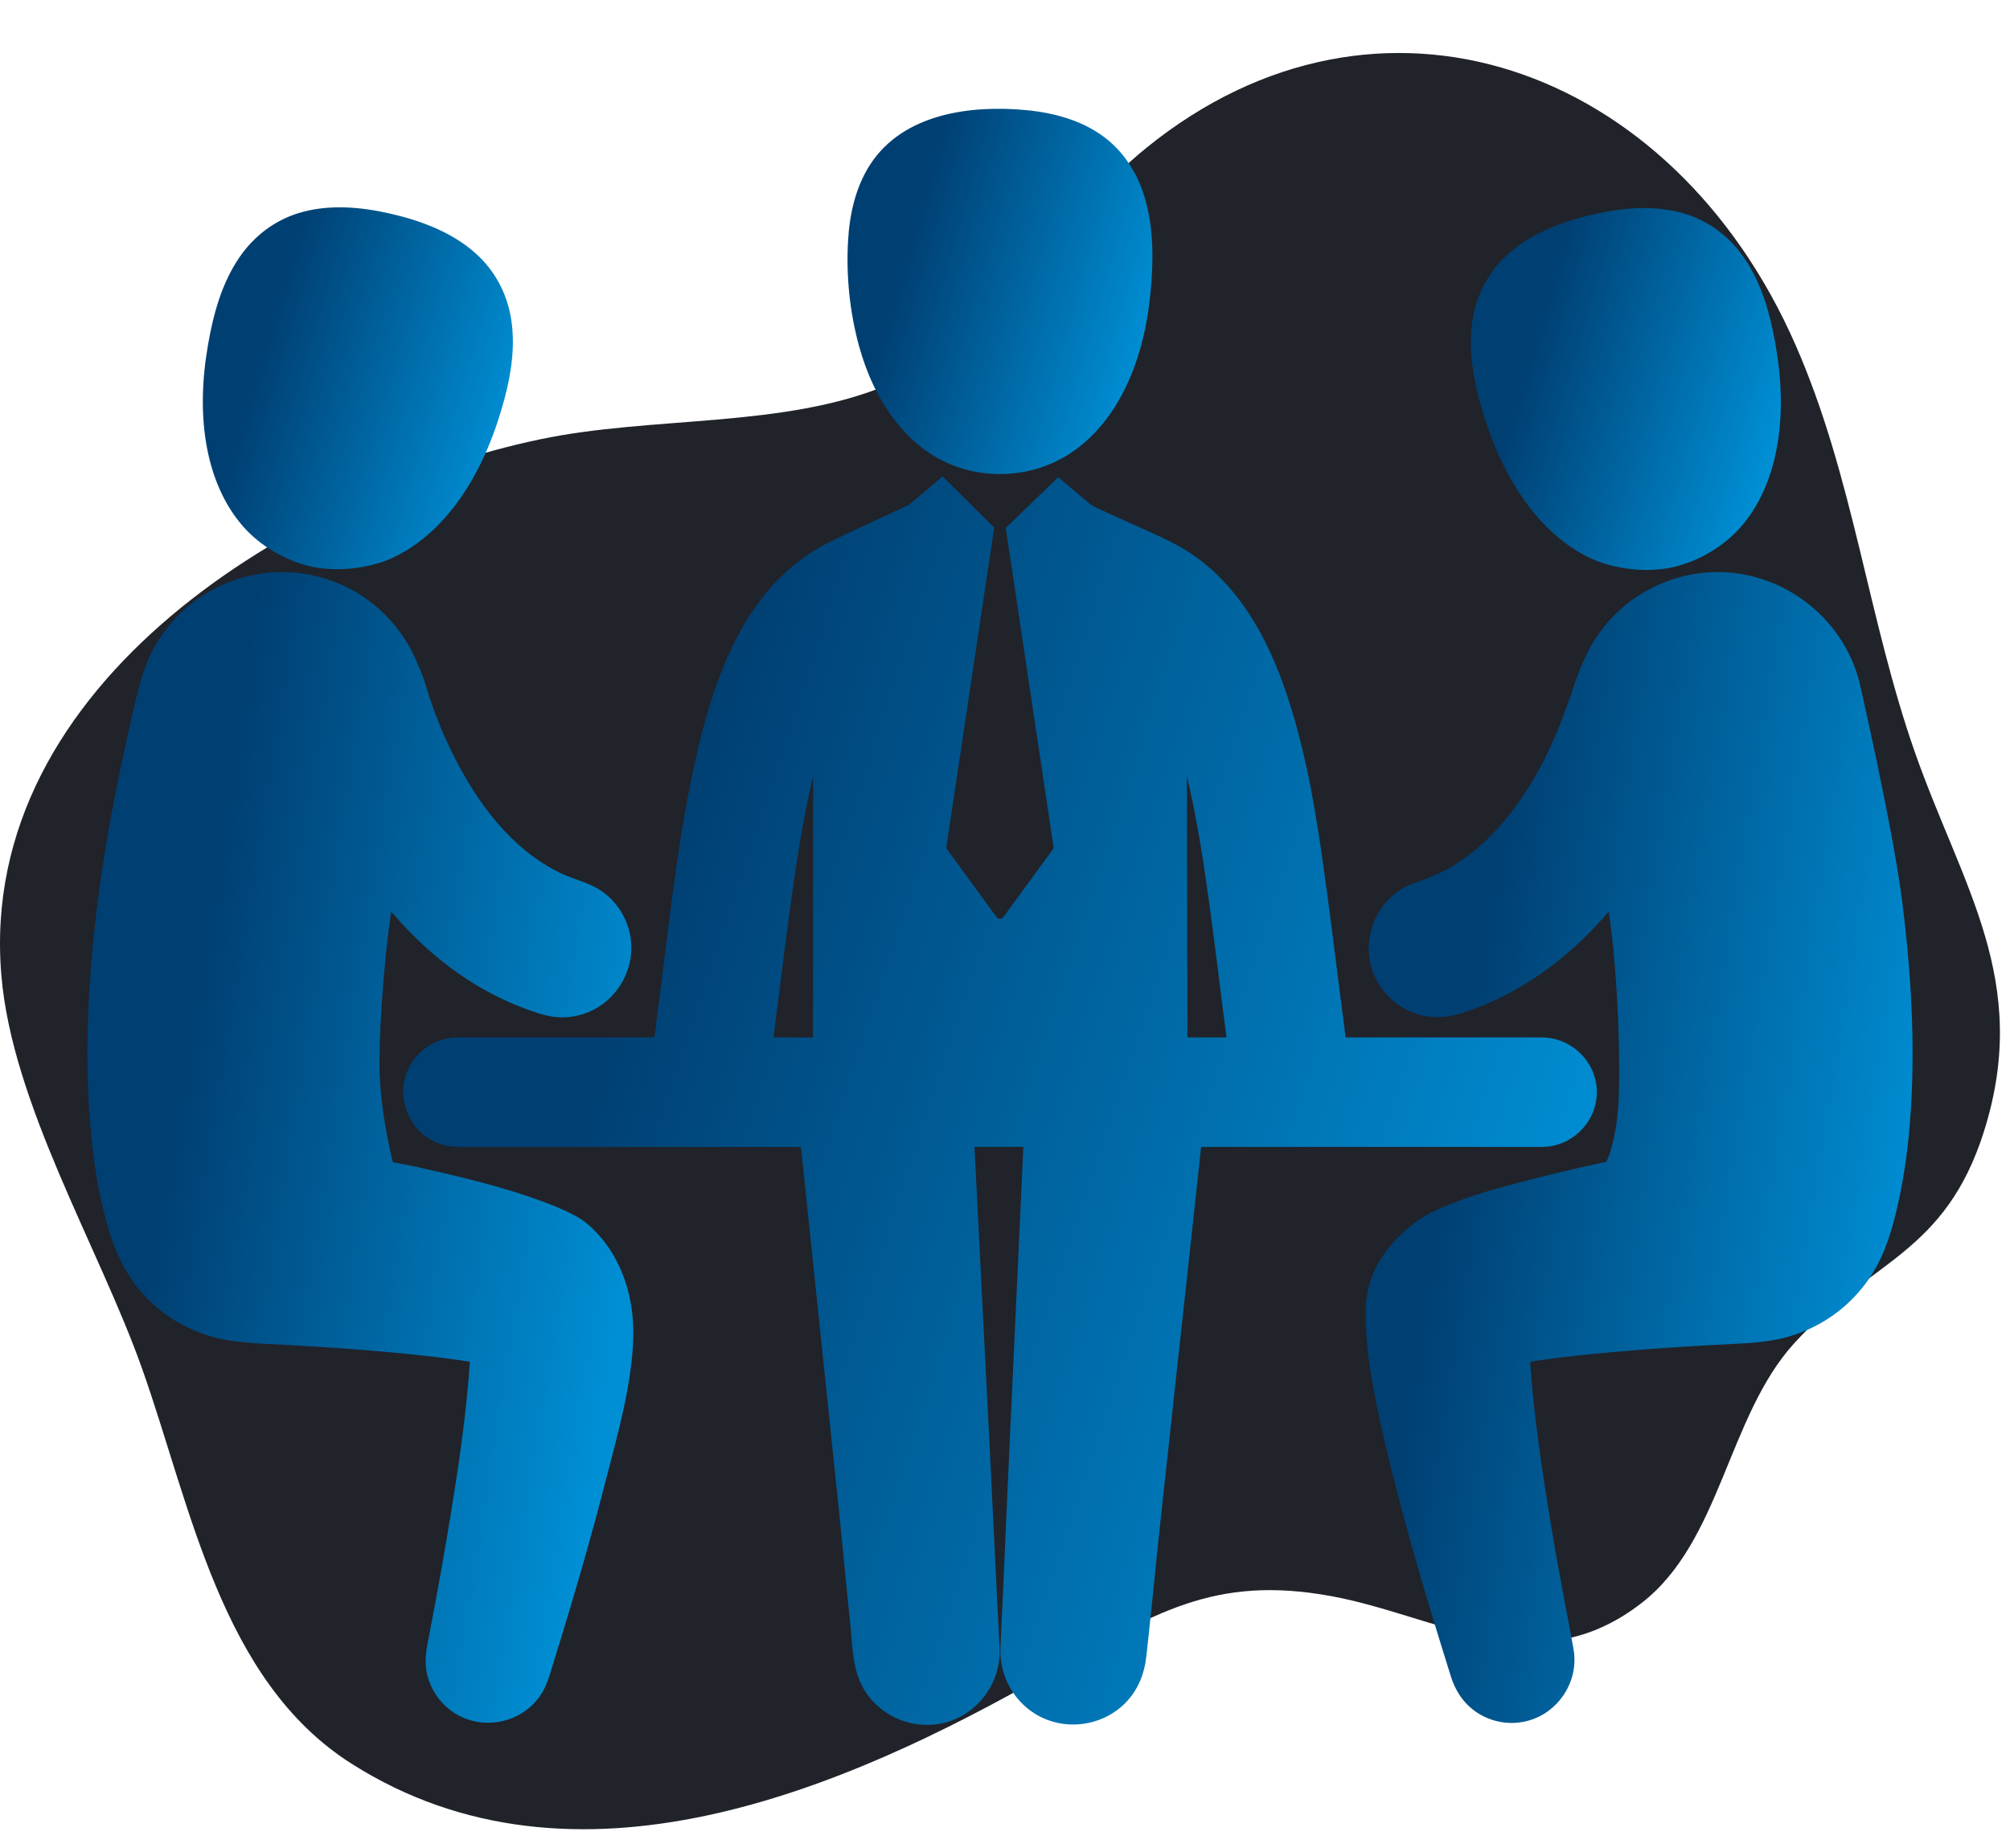
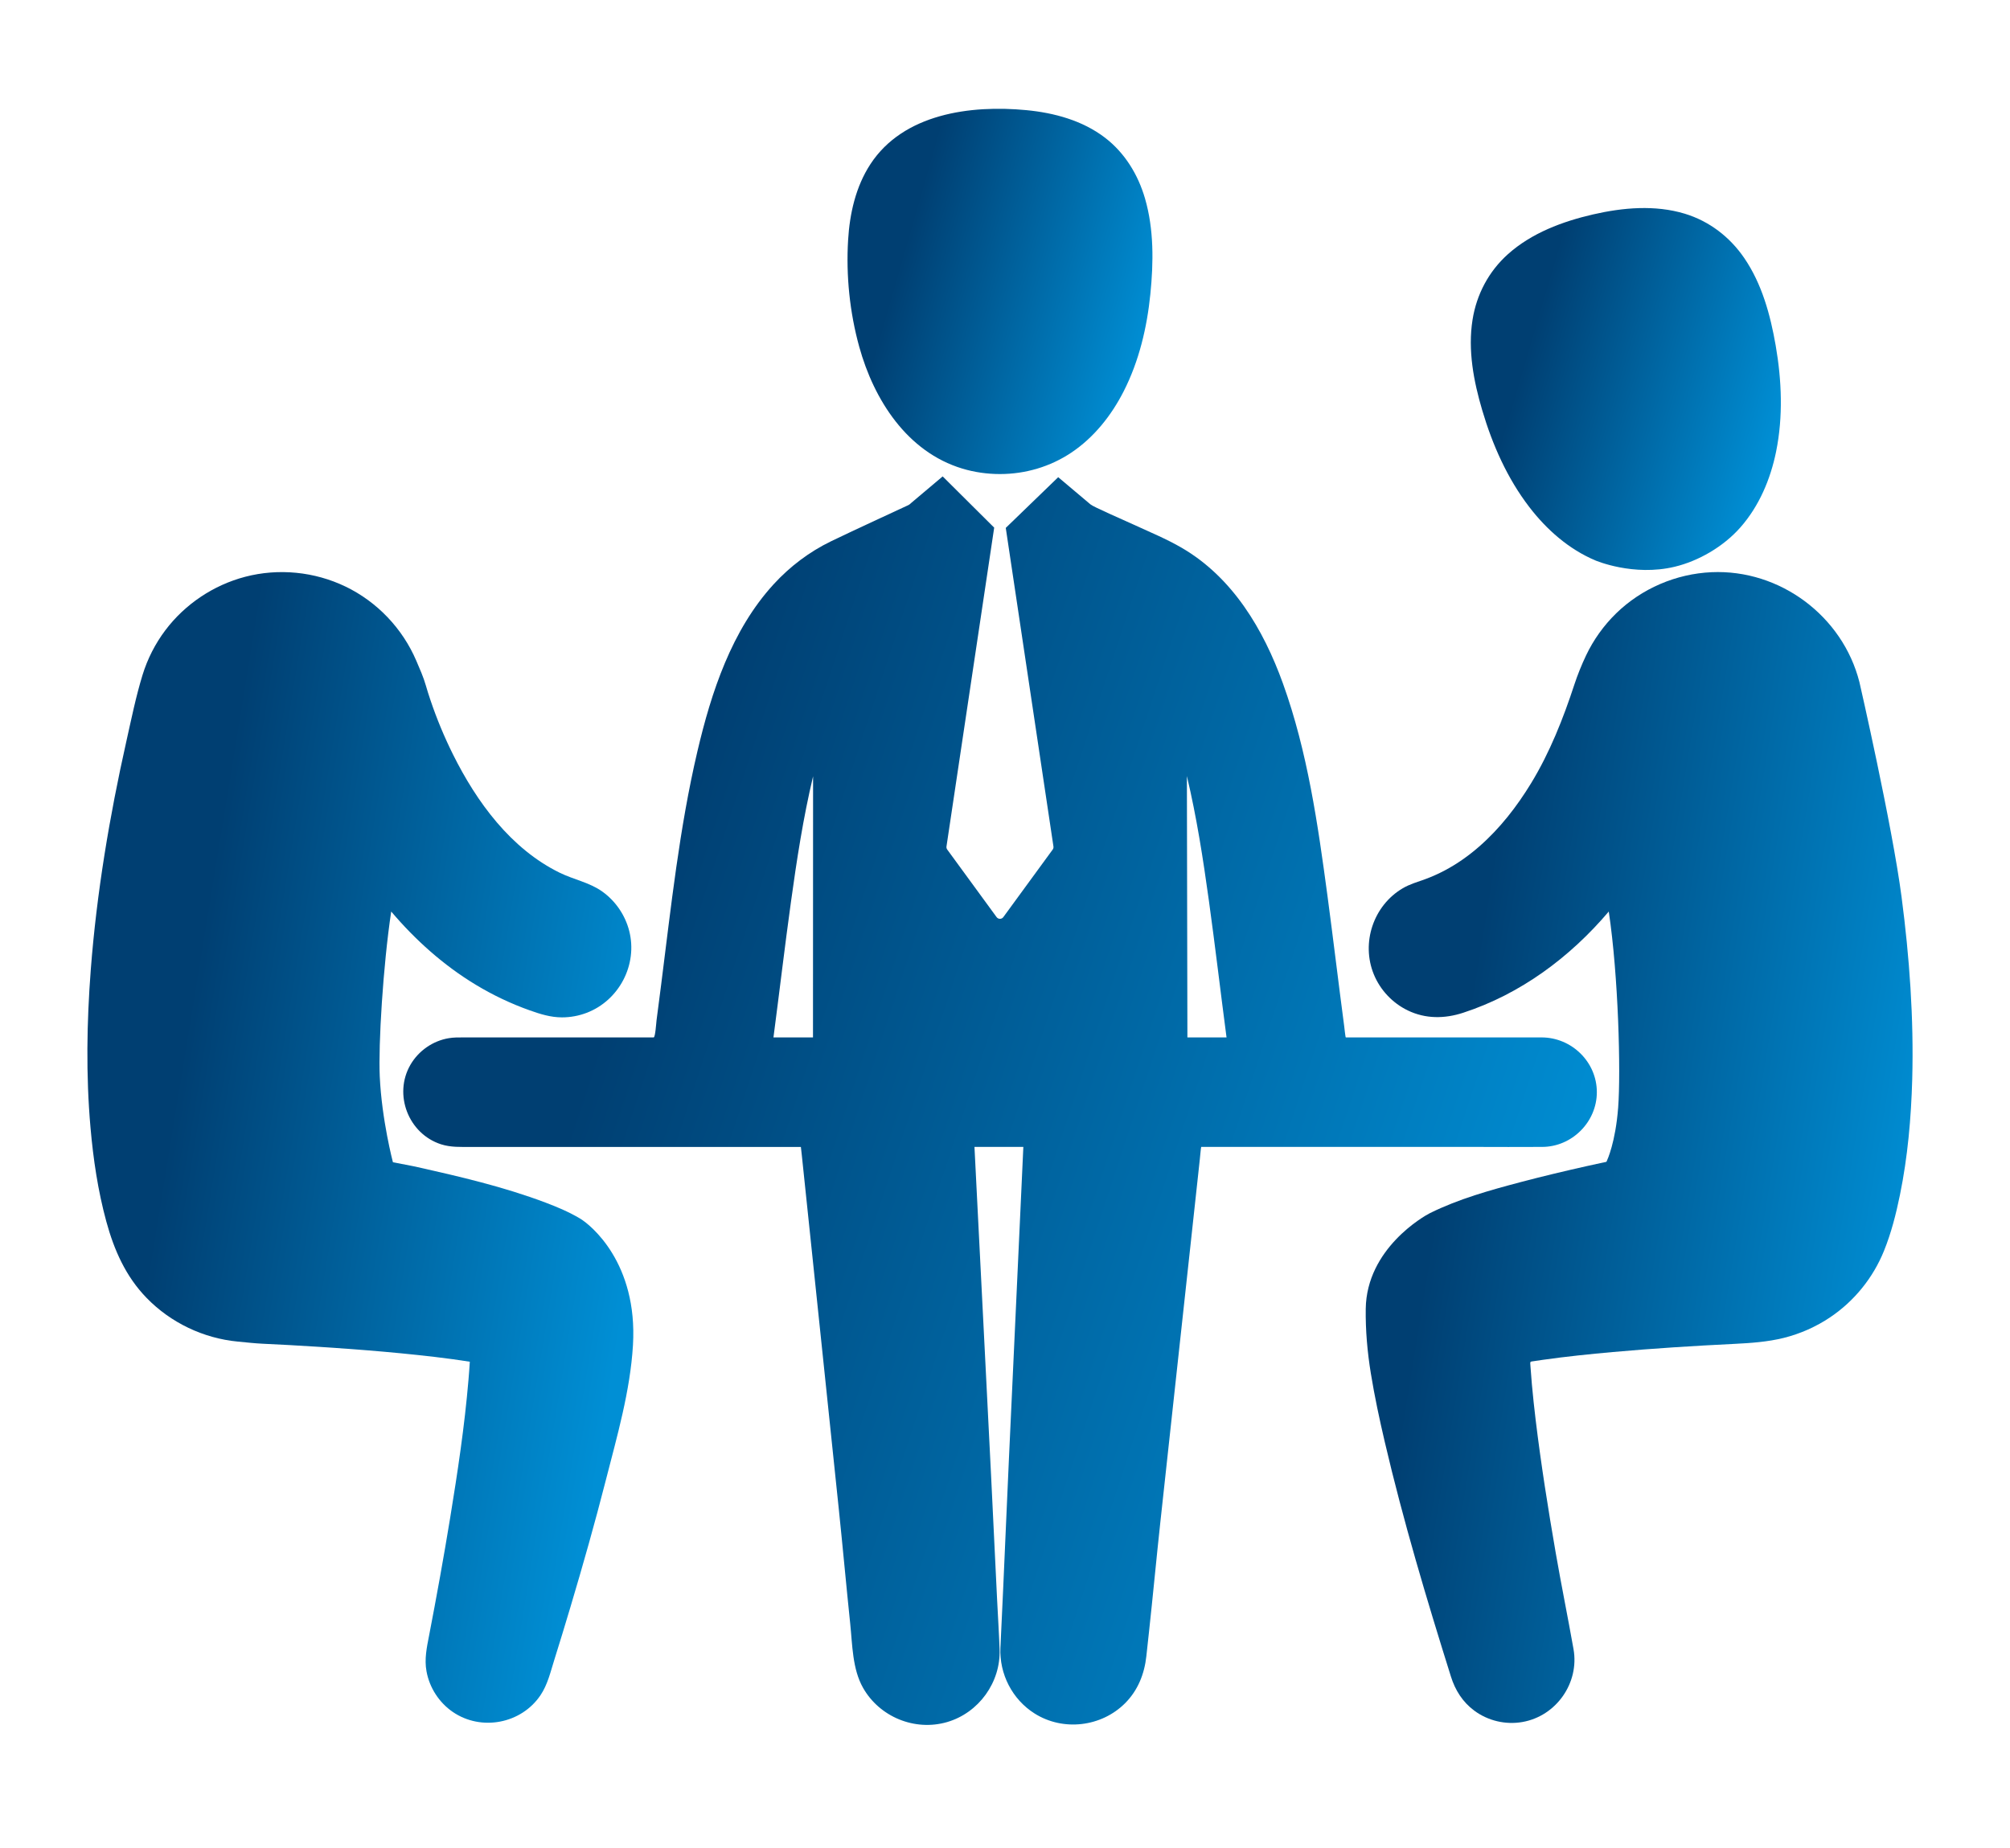
<svg xmlns="http://www.w3.org/2000/svg" width="87" height="80" viewBox="0 0 87 80" fill="none">
-   <path d="M77.721 14.942C72.415 2.818 59.677 -1.746 49.627 6.394C45.703 9.569 43.254 14.624 38.449 16.652C33.94 18.554 28.228 17.994 23.353 19.024C12.97 21.204 -1.009 29.475 0.058 42.218C0.525 47.8 4.283 54 6.14 59.223C8.273 65.233 9.553 72.751 15.199 76.344C24.878 82.511 36.553 77.47 45.272 72.497C49.964 69.823 52.547 68.18 57.6 69.097C62.277 69.951 66.49 72.943 71.06 69.394C74.492 66.729 74.776 61.328 77.657 58.157C80.903 54.584 84.195 54.325 85.882 48.954C87.927 42.438 84.913 38.367 82.876 32.546C80.84 26.724 80.221 20.646 77.721 14.942Z" fill="#20232A" />
  <g clip-path="url(#clip0_261_1650)">
    <path d="M41.654 20.287C42.181 20.446 42.732 20.523 43.282 20.523C44.38 20.523 45.458 20.206 46.371 19.595C47.355 18.936 48.107 17.983 48.64 16.935C49.303 15.631 49.646 14.18 49.792 12.731C49.93 11.362 49.948 9.929 49.561 8.596C49.261 7.563 48.69 6.622 47.829 5.962C46.853 5.214 45.627 4.883 44.419 4.768C42.013 4.538 39.103 4.918 37.672 7.111C37.038 8.083 36.777 9.249 36.709 10.395C36.616 11.933 36.78 13.528 37.191 15.014C37.826 17.311 39.262 19.565 41.654 20.287Z" fill="url(#paint0_linear_261_1650)" />
    <path d="M66.725 44.913H58.251C58.234 44.913 58.187 44.467 58.181 44.42C57.932 42.544 57.709 40.663 57.458 38.786C57.043 35.692 56.594 32.54 55.531 29.591C54.688 27.25 53.355 25.002 51.153 23.718C50.484 23.327 49.754 23.03 49.052 22.705C48.611 22.5 47.338 21.954 47.198 21.835L45.803 20.659L43.533 22.854L45.597 36.647C45.604 36.694 45.592 36.742 45.564 36.78L43.428 39.704C43.394 39.751 43.34 39.778 43.282 39.778C43.224 39.778 43.17 39.751 43.136 39.704L41 36.78C40.972 36.742 40.96 36.694 40.967 36.647L43.032 22.843L40.802 20.625L39.462 21.755C39.416 21.794 39.372 21.842 39.317 21.868C39.032 22 36.791 23.035 35.964 23.437C35.029 23.891 34.19 24.526 33.488 25.292C31.668 27.278 30.787 29.964 30.184 32.538C29.405 35.861 29.044 39.271 28.614 42.652C28.55 43.16 28.484 43.669 28.417 44.176C28.405 44.271 28.364 44.913 28.293 44.913H20.063C19.849 44.913 19.637 44.91 19.425 44.946C18.733 45.061 18.116 45.492 17.764 46.099C17.02 47.387 17.679 49.087 19.093 49.541C19.515 49.676 19.951 49.654 20.387 49.654H34.665C34.665 49.654 34.696 49.925 34.704 50.001C34.825 51.156 34.946 52.313 35.067 53.469C35.266 55.376 35.465 57.283 35.665 59.19C35.879 61.237 36.092 63.284 36.306 65.332C36.471 66.909 36.636 68.724 36.801 70.301C36.896 71.211 36.893 72.25 37.352 73.064C38.065 74.33 39.594 74.96 40.992 74.554C42.366 74.154 43.318 72.832 43.266 71.403C43.239 70.678 43.193 69.954 43.157 69.23C43.07 67.514 42.983 65.563 42.896 63.848C42.791 61.773 42.687 59.698 42.582 57.624C42.491 55.835 42.401 54.046 42.31 52.257C42.267 51.398 42.224 50.541 42.18 49.682C42.18 49.673 42.179 49.663 42.179 49.653C42.884 49.653 43.589 49.653 44.294 49.653C44.261 50.37 44.228 51.085 44.195 51.801C44.116 53.52 44.036 55.238 43.957 56.956C43.861 59.031 43.764 61.106 43.669 63.181C43.586 64.967 43.503 66.99 43.421 68.776C43.381 69.627 43.342 70.479 43.302 71.331C43.25 72.47 43.815 73.573 44.781 74.182C46.017 74.962 47.674 74.766 48.702 73.733C49.254 73.177 49.535 72.469 49.618 71.701C49.657 71.344 49.696 70.986 49.735 70.628C49.898 69.133 50.06 67.402 50.223 65.907C50.444 63.882 50.664 61.857 50.884 59.831C51.096 57.883 51.308 55.936 51.52 53.988C51.657 52.726 51.794 51.464 51.931 50.203C51.935 50.175 51.982 49.653 51.992 49.653H57.817C59.821 49.653 61.825 49.653 63.829 49.653C64.802 49.653 65.774 49.662 66.747 49.653C68.039 49.653 69.117 48.574 69.117 47.283C69.117 45.974 68.025 44.913 66.725 44.913ZM35.189 44.913C34.611 44.913 34.056 44.913 33.478 44.913C33.735 42.961 33.964 41.005 34.234 39.055C34.486 37.23 34.766 35.402 35.193 33.609L35.189 44.913ZM51.395 44.913L51.373 33.599C51.795 35.373 52.074 37.18 52.324 38.985C52.597 40.959 52.829 42.938 53.089 44.913C52.51 44.913 51.974 44.913 51.395 44.913Z" fill="url(#paint1_linear_261_1650)" />
    <path d="M82.307 38.834C81.897 35.699 80.483 29.532 80.483 29.532C79.756 26.667 77.039 24.641 74.084 24.772C72.546 24.84 71.056 25.479 69.953 26.554C69.415 27.079 68.972 27.699 68.65 28.377C68.455 28.786 68.275 29.237 68.146 29.631C67.663 31.106 67.079 32.583 66.272 33.907C65.657 34.916 64.922 35.865 64.029 36.645C63.571 37.046 63.071 37.4 62.532 37.685C62.258 37.83 61.974 37.957 61.683 38.064C61.352 38.184 61.021 38.276 60.715 38.456C59.443 39.205 58.906 40.82 59.464 42.183C59.743 42.864 60.273 43.425 60.935 43.745C61.703 44.116 62.529 44.107 63.329 43.846C65.814 43.036 67.953 41.445 69.633 39.463C70.053 42.251 70.157 46.417 70.04 47.945C69.924 49.474 69.559 50.237 69.559 50.237C69.538 50.319 69.512 50.302 69.435 50.319C69.19 50.372 68.944 50.426 68.699 50.48C67.74 50.695 66.783 50.922 65.833 51.173C64.498 51.526 63.138 51.904 61.895 52.519C61.635 52.648 59.15 54.056 59.114 56.663C59.102 57.599 59.185 58.538 59.335 59.458C59.496 60.452 59.707 61.437 59.936 62.417C60.737 65.846 61.748 69.224 62.801 72.582C62.985 73.172 63.309 73.686 63.811 74.058C64.406 74.499 65.169 74.679 65.899 74.55C67.36 74.293 68.366 72.859 68.108 71.398C67.862 70.008 67.579 68.624 67.338 67.233C67.007 65.318 66.701 63.396 66.468 61.466C66.407 60.954 66.351 60.442 66.305 59.929C66.283 59.684 66.263 59.439 66.247 59.194C66.243 59.134 66.239 59.089 66.235 59.029C66.23 58.937 66.272 58.947 66.352 58.934C66.494 58.912 66.636 58.891 66.779 58.871C67.787 58.728 68.8 58.624 69.813 58.533C71.564 58.376 73.319 58.266 75.075 58.18C75.785 58.145 76.504 58.095 77.197 57.924C77.918 57.745 78.607 57.44 79.222 57.025C80.262 56.325 81.075 55.317 81.545 54.155C81.86 53.377 82.068 52.555 82.236 51.735C82.573 50.087 82.721 48.402 82.768 46.723C82.839 44.088 82.649 41.447 82.307 38.834Z" fill="url(#paint2_linear_261_1650)" />
    <path d="M66.195 21.953C66.947 22.933 67.906 23.778 69.052 24.262C69.052 24.262 70.696 24.969 72.492 24.535C73.506 24.291 74.585 23.679 75.332 22.831C76.144 21.908 76.634 20.743 76.877 19.547C77.183 18.039 77.12 16.471 76.859 14.963C76.629 13.638 76.264 12.291 75.496 11.169C74.872 10.258 73.984 9.574 72.924 9.252C71.637 8.862 70.245 8.986 68.953 9.283C67.631 9.588 66.289 10.088 65.265 11.008C64.437 11.751 63.911 12.745 63.737 13.842C63.528 15.161 63.784 16.503 64.158 17.767C64.599 19.259 65.243 20.714 66.195 21.953Z" fill="url(#paint3_linear_261_1650)" />
    <path d="M25.104 52.752C24.637 52.475 24.131 52.26 23.624 52.068C21.801 51.378 19.881 50.933 17.983 50.507L17.007 50.316C17.007 50.316 16.524 48.49 16.437 46.599C16.374 45.237 16.578 41.822 16.933 39.463C17.979 40.698 19.201 41.791 20.588 42.63C21.329 43.078 22.115 43.453 22.931 43.742C23.385 43.904 23.839 44.045 24.326 44.045C24.69 44.045 25.053 43.978 25.393 43.848C26.8 43.312 27.609 41.76 27.234 40.299C27.059 39.617 26.642 39.006 26.068 38.597C25.517 38.204 24.835 38.081 24.232 37.786C22.11 36.749 20.631 34.721 19.603 32.653C19.227 31.896 18.902 31.113 18.632 30.312C18.561 30.101 18.493 29.889 18.432 29.676C18.325 29.302 18.17 28.958 18.017 28.601C17.421 27.21 16.326 26.056 14.963 25.398C13.617 24.747 12.056 24.592 10.61 24.971C9.24 25.331 8.008 26.155 7.156 27.286C6.717 27.869 6.382 28.529 6.168 29.226C5.881 30.161 5.685 31.133 5.471 32.086C4.74 35.345 4.185 38.65 3.929 41.982C3.755 44.254 3.717 46.545 3.917 48.817C4.037 50.183 4.239 51.551 4.6 52.876C4.936 54.109 5.437 55.256 6.346 56.191C7.387 57.263 8.804 57.94 10.292 58.081C10.655 58.115 11.012 58.157 11.377 58.174C11.761 58.193 12.145 58.211 12.528 58.232C13.389 58.28 14.25 58.335 15.11 58.398C16.103 58.472 17.095 58.557 18.085 58.663C18.591 58.717 19.098 58.776 19.603 58.845C19.847 58.879 20.091 58.914 20.335 58.953C20.319 59.217 20.3 59.481 20.277 59.744C20.108 61.749 19.806 63.744 19.482 65.729C19.205 67.424 18.899 69.113 18.574 70.799C18.473 71.32 18.363 71.824 18.461 72.358C18.59 73.067 19.006 73.709 19.6 74.116C20.829 74.957 22.561 74.627 23.393 73.393C23.702 72.936 23.829 72.381 23.992 71.861C24.23 71.101 24.463 70.338 24.69 69.575C25.232 67.759 25.749 65.934 26.218 64.098C26.711 62.172 27.278 60.223 27.397 58.235C27.609 54.675 25.565 53.026 25.104 52.752Z" fill="url(#paint4_linear_261_1650)" />
-     <path d="M10.529 22.799C11.276 23.648 12.355 24.26 13.369 24.504C15.165 24.937 16.81 24.23 16.81 24.23C17.956 23.746 18.914 22.901 19.666 21.922C20.617 20.683 21.262 19.227 21.703 17.736C22.078 16.471 22.334 15.129 22.124 13.811C21.95 12.714 21.424 11.72 20.596 10.976C19.572 10.057 18.231 9.557 16.908 9.252C15.616 8.954 14.224 8.831 12.938 9.221C11.877 9.543 10.989 10.227 10.365 11.138C9.597 12.26 9.232 13.606 9.003 14.931C8.741 16.44 8.678 18.008 8.984 19.515C9.227 20.712 9.716 21.876 10.529 22.799Z" fill="url(#paint5_linear_261_1650)" />
  </g>
  <defs>
    <linearGradient id="paint0_linear_261_1650" x1="41.709" y1="1.825" x2="52.511" y2="4.926" gradientUnits="userSpaceOnUse">
      <stop stop-color="#003F72" />
      <stop offset="1" stop-color="#008FD5" />
    </linearGradient>
    <linearGradient id="paint1_linear_261_1650" x1="37.124" y1="10.769" x2="78.426" y2="24.348" gradientUnits="userSpaceOnUse">
      <stop stop-color="#003F72" />
      <stop offset="1" stop-color="#008FD5" />
    </linearGradient>
    <linearGradient id="paint2_linear_261_1650" x1="68.125" y1="15.68" x2="88.547" y2="19.017" gradientUnits="userSpaceOnUse">
      <stop stop-color="#003F72" />
      <stop offset="1" stop-color="#008FD5" />
    </linearGradient>
    <linearGradient id="paint3_linear_261_1650" x1="68.771" y1="6.15" x2="79.71" y2="9.372" gradientUnits="userSpaceOnUse">
      <stop stop-color="#003F72" />
      <stop offset="1" stop-color="#008FD5" />
    </linearGradient>
    <linearGradient id="paint4_linear_261_1650" x1="12.779" y1="15.684" x2="33.169" y2="19.011" gradientUnits="userSpaceOnUse">
      <stop stop-color="#003F72" />
      <stop offset="1" stop-color="#008FD5" />
    </linearGradient>
    <linearGradient id="paint5_linear_261_1650" x1="13.889" y1="6.118" x2="24.828" y2="9.341" gradientUnits="userSpaceOnUse">
      <stop stop-color="#003F72" />
      <stop offset="1" stop-color="#008FD5" />
    </linearGradient>
    <clipPath id="clip0_261_1650">
      <rect width="79" height="79" fill="white" transform="translate(3.782 0.192)" />
    </clipPath>
  </defs>
</svg>